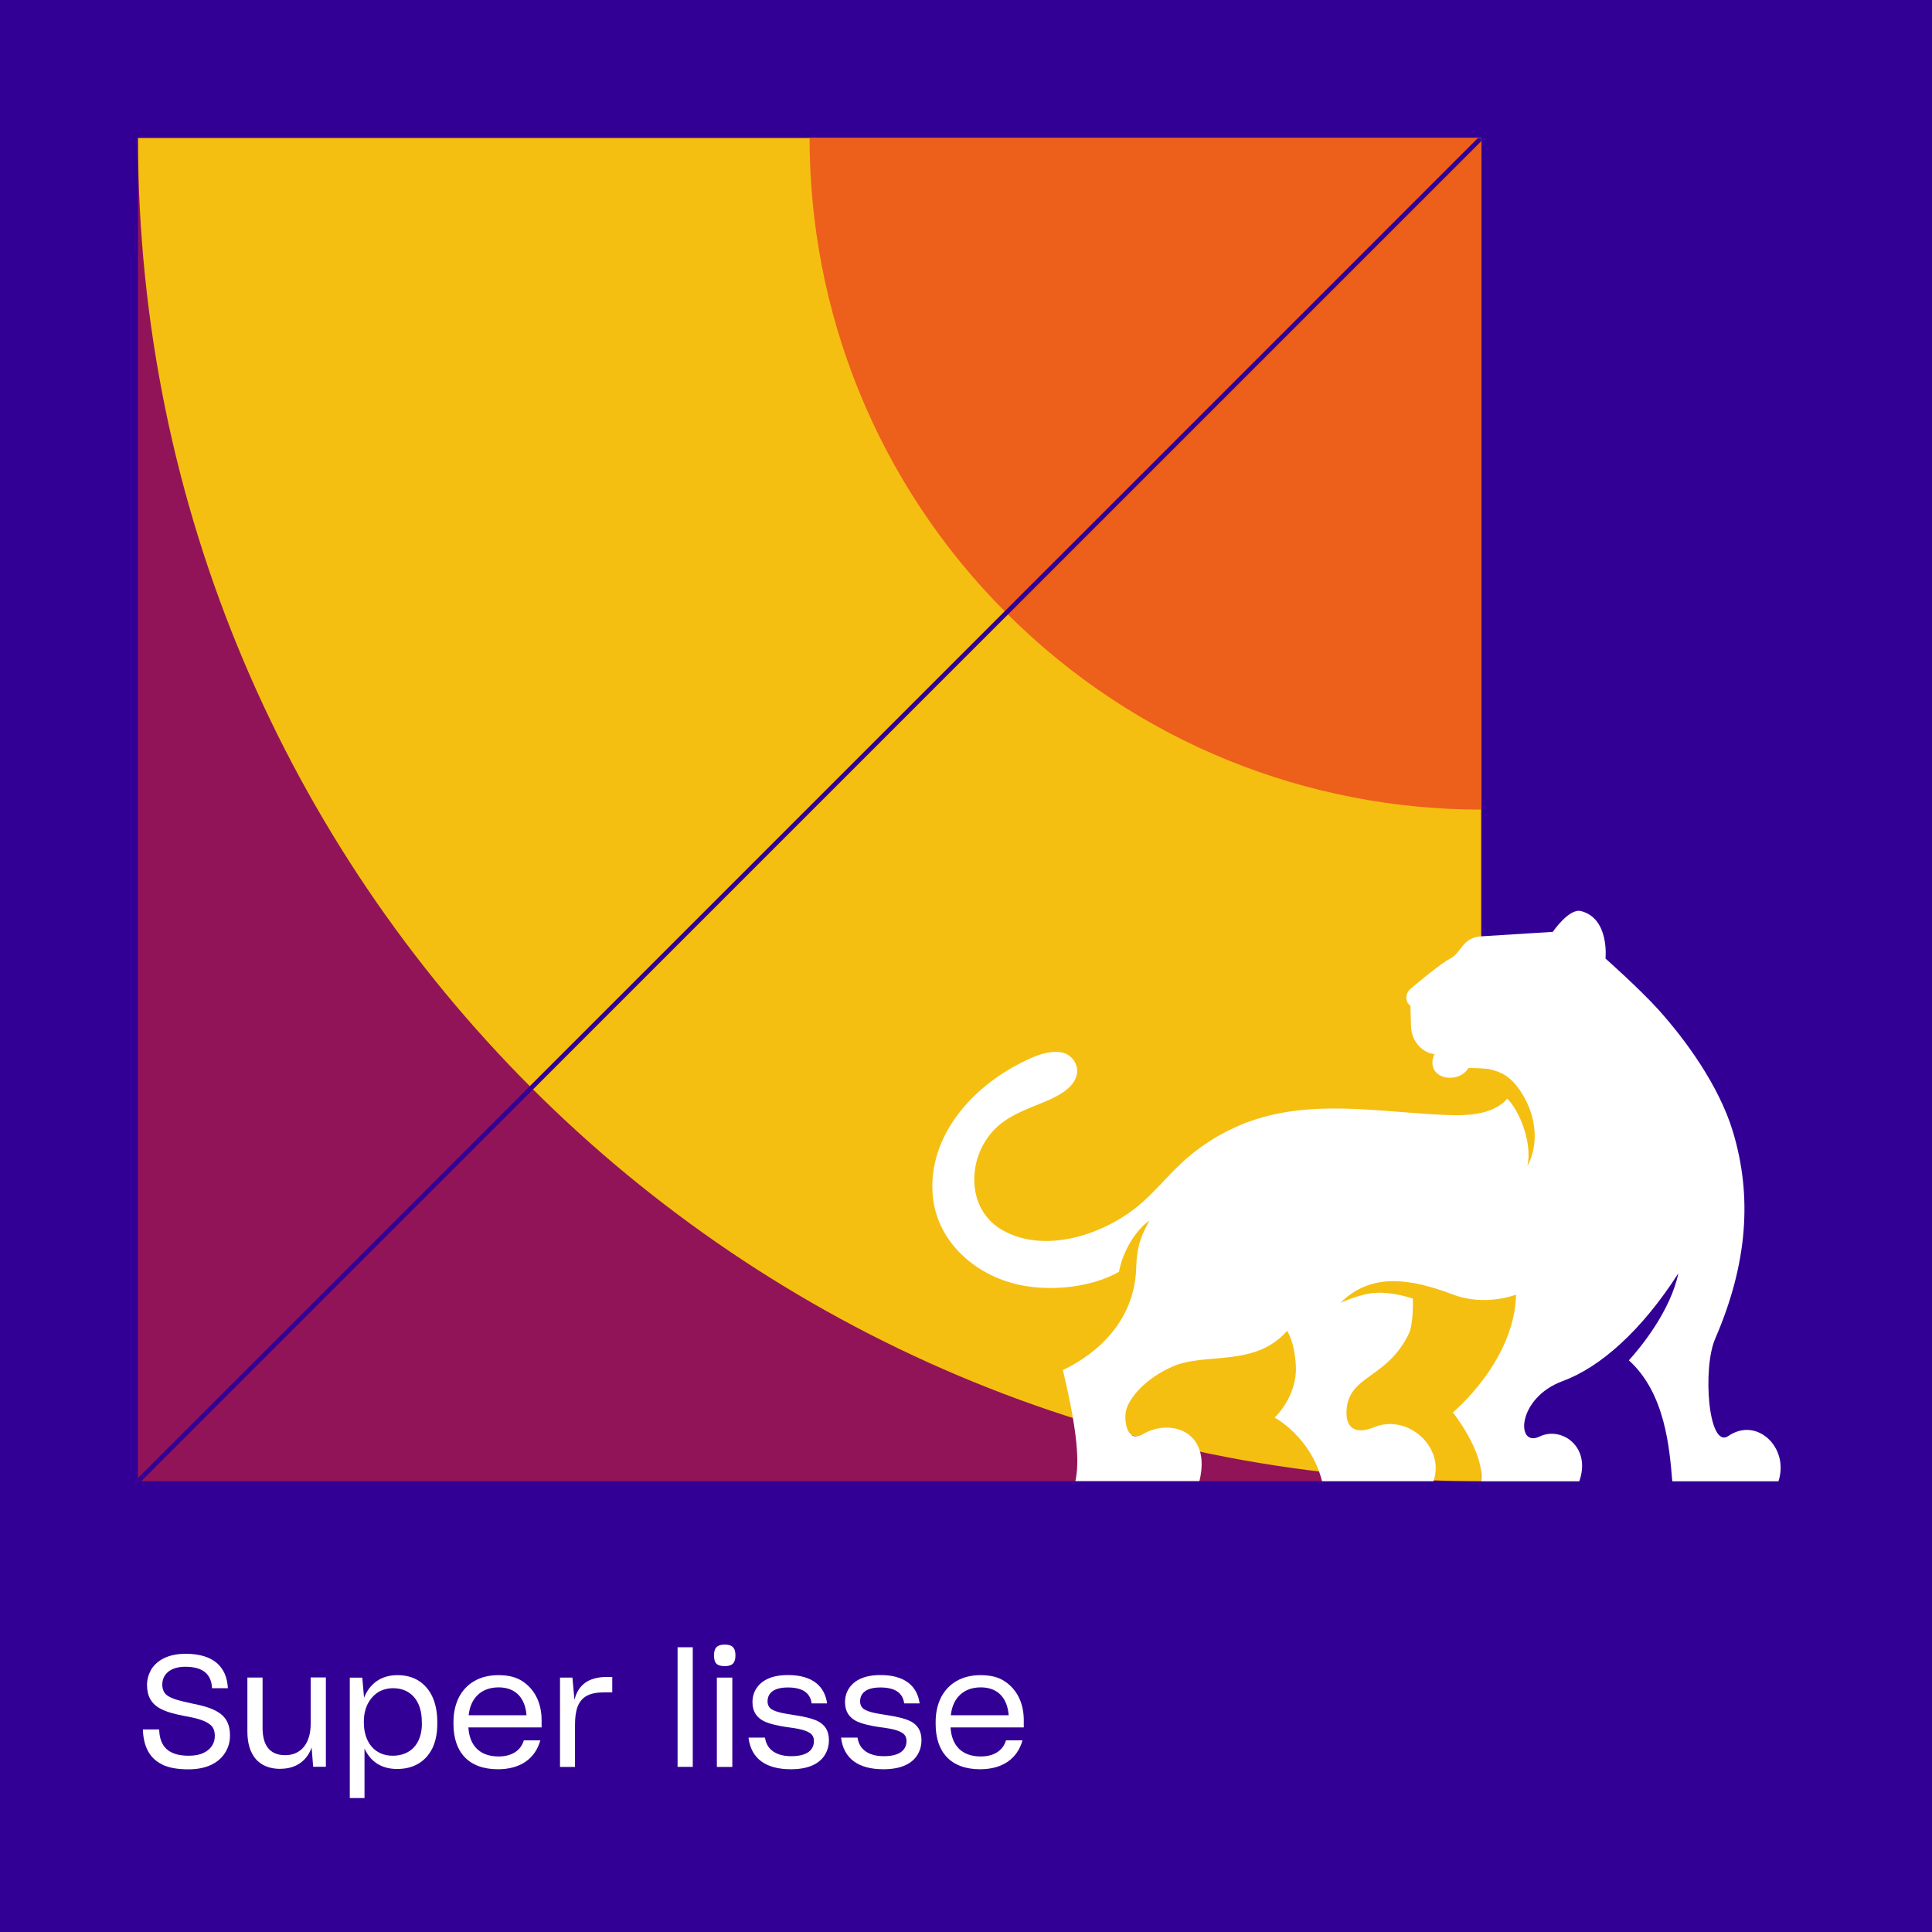
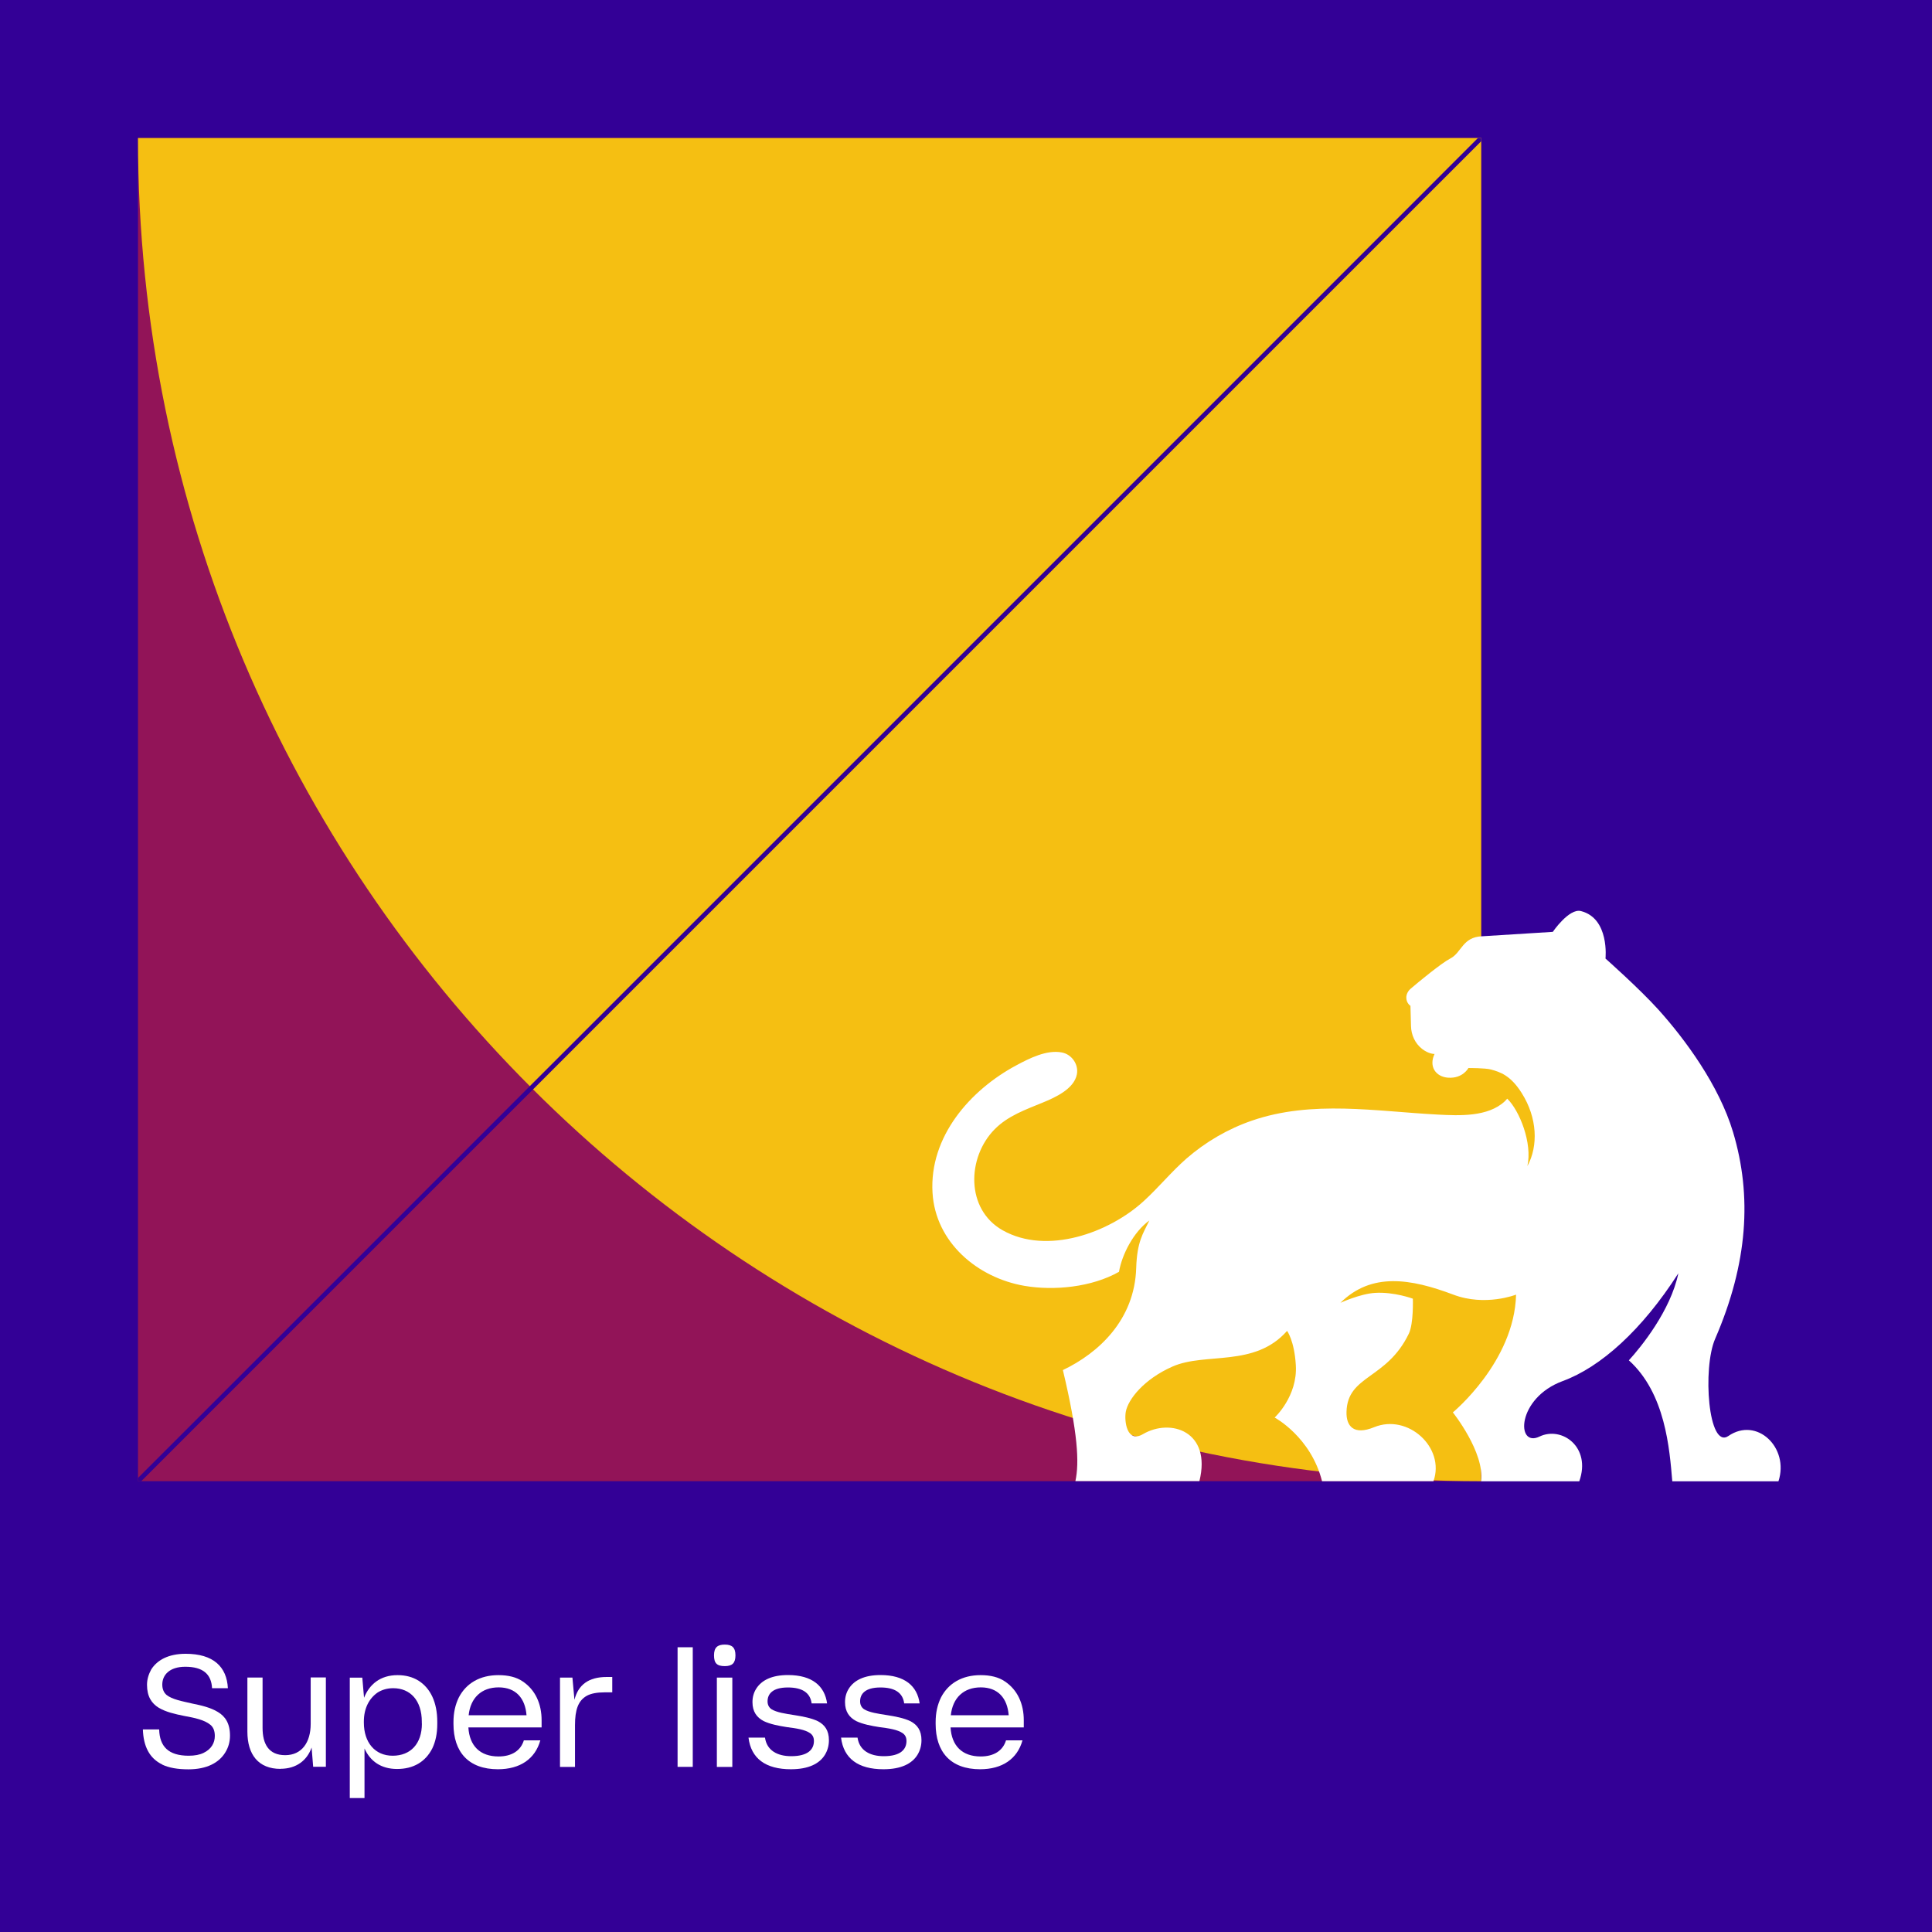
<svg xmlns="http://www.w3.org/2000/svg" id="ARTWORK" viewBox="0 0 210 210">
  <rect x="0" y="0" width="210" height="210" fill="#808080" stroke="none" />
  <defs>
    <style>.cls-1{fill:#ed601b;}.cls-2{fill:#330096;}.cls-3{clip-path:url(#clippath-4);}.cls-4{stroke:#024935;}.cls-4,.cls-5,.cls-6,.cls-7{fill:none;}.cls-4,.cls-6,.cls-7{stroke-miterlimit:10;stroke-width:.5px;}.cls-8{fill:#024935;}.cls-9,.cls-10{fill:#fff;}.cls-10{fill-rule:evenodd;}.cls-11{fill:#f5bf12;}.cls-12{clip-path:url(#clippath-1);}.cls-13{fill:#921458;}.cls-14{clip-path:url(#clippath-5);}.cls-6{stroke:#921458;}.cls-15{clip-path:url(#clippath-3);}.cls-7{stroke:#330096;}.cls-16{clip-path:url(#clippath-2);}.cls-17{clip-path:url(#clippath);}</style>
    <clipPath id="clippath">
-       <rect class="cls-5" x="15" y="285" width="146" height="146" transform="translate(-270 446) rotate(-90)" />
-     </clipPath>
+       </clipPath>
    <clipPath id="clippath-1">
      <rect class="cls-5" x="78.72" y="294.36" width="164.63" height="146" transform="translate(-206.33 528.4) rotate(-90)" />
    </clipPath>
    <clipPath id="clippath-2">
      <rect class="cls-2" x="-255" y="15" width="146" height="146" transform="translate(-270 -94) rotate(-90)" />
    </clipPath>
    <clipPath id="clippath-3">
      <rect class="cls-5" x="15" y="15" width="146" height="146" transform="translate(176) rotate(90)" />
    </clipPath>
    <clipPath id="clippath-4">
      <rect class="cls-5" x="285" y="15" width="146" height="146" transform="translate(270 446) rotate(-90)" />
    </clipPath>
    <clipPath id="clippath-5">
-       <rect class="cls-5" x="-255" y="285" width="146" height="146" />
-     </clipPath>
+       </clipPath>
  </defs>
  <g class="cls-17">
    <g class="cls-12">
      <line class="cls-4" x1="405.67" y1="483.68" x2="-96.06" y2="194" />
      <line class="cls-4" x1="405.67" y1="464.37" x2="-96.06" y2="174.69" />
      <line class="cls-4" x1="405.67" y1="445.06" x2="-96.06" y2="155.38" />
      <line class="cls-4" x1="405.67" y1="425.75" x2="-96.06" y2="136.07" />
      <line class="cls-4" x1="405.67" y1="406.44" x2="-96.06" y2="116.76" />
      <line class="cls-4" x1="405.67" y1="387.13" x2="-96.06" y2="97.45" />
      <line class="cls-4" x1="405.67" y1="367.82" x2="-96.06" y2="78.14" />
      <line class="cls-4" x1="405.67" y1="348.51" x2="-96.06" y2="58.83" />
      <line class="cls-4" x1="405.67" y1="329.2" x2="-96.06" y2="39.52" />
      <line class="cls-4" x1="405.67" y1="309.89" x2="-96.06" y2="20.21" />
      <line class="cls-4" x1="405.67" y1="271.27" x2="-96.06" y2="-18.41" />
      <line class="cls-4" x1="405.67" y1="251.96" x2="-96.06" y2="-37.72" />
      <line class="cls-4" x1="405.67" y1="213.34" x2="-96.06" y2="-76.34" />
      <line class="cls-4" x1="405.67" y1="290.58" x2="-96.06" y2=".9" />
      <line class="cls-4" x1="405.67" y1="232.65" x2="-96.06" y2="-57.03" />
      <line class="cls-4" x1="-96.06" y1="483.68" x2="405.67" y2="194" />
      <line class="cls-4" x1="-96.06" y1="464.37" x2="405.67" y2="174.69" />
      <line class="cls-4" x1="-96.06" y1="445.06" x2="405.67" y2="155.38" />
      <line class="cls-4" x1="-96.06" y1="425.75" x2="405.67" y2="136.07" />
      <line class="cls-4" x1="-96.06" y1="406.44" x2="405.67" y2="116.76" />
      <line class="cls-4" x1="-96.06" y1="387.13" x2="405.67" y2="97.45" />
-       <line class="cls-4" x1="-96.06" y1="367.82" x2="405.67" y2="78.14" />
      <line class="cls-4" x1="-96.06" y1="348.51" x2="405.67" y2="58.83" />
-       <line class="cls-4" x1="-96.06" y1="329.2" x2="405.67" y2="39.52" />
      <line class="cls-4" x1="-96.06" y1="309.89" x2="405.67" y2="20.21" />
      <line class="cls-4" x1="-96.06" y1="271.27" x2="405.67" y2="-18.41" />
      <line class="cls-4" x1="-96.06" y1="251.96" x2="405.67" y2="-37.72" />
      <line class="cls-4" x1="-96.06" y1="213.34" x2="405.67" y2="-76.34" />
      <line class="cls-4" x1="-96.06" y1="290.58" x2="405.67" y2=".9" />
      <line class="cls-4" x1="-96.06" y1="232.65" x2="405.67" y2="-57.03" />
    </g>
  </g>
  <rect class="cls-2" x="-255" y="15" width="146" height="146" transform="translate(-270 -94) rotate(-90)" />
  <g class="cls-16">
    <polygon class="cls-7" points="19.48 -144.91 -182 56.58 -383.48 -144.91 19.48 -144.91" />
  </g>
  <rect class="cls-2" y="0" width="210" height="210" />
  <g class="cls-15">
    <rect class="cls-13" x="15" y="15" width="146" height="146" transform="translate(176) rotate(90)" />
    <path class="cls-11" d="M161,161C80.37,161,15,95.63,15,15h146v146Z" />
-     <path class="cls-1" d="M212.62,66.62l-51.62-51.62-51.62-51.62h0c-28.51,28.51-28.51,74.73,0,103.24h0s0,0,0,0c28.51,28.51,74.73,28.51,103.24,0h0Z" />
    <line class="cls-7" x1="167.49" y1="8.51" x2="-31.14" y2="207.14" />
  </g>
  <ellipse class="cls-11" cx="161.7" cy="133.58" rx="8.72" ry="17.91" />
  <g class="cls-3">
    <path class="cls-6" d="M379.25-177.42l-25.32,10.52c-16.21,6.74-29.1,19.62-35.83,35.83h0c-6.74,16.21-19.62,29.1-35.83,35.83h0c-16.21,6.74-29.1,19.62-35.83,35.83h0c-6.74,16.21-19.62,29.1-35.83,35.83h0c-16.21,6.74-29.1,19.62-35.83,35.83h0c-6.74,16.21-19.62,29.1-35.83,35.83h0c-16.21,6.74-29.1,19.62-35.83,35.83l-10.52,25.32" />
    <path class="cls-6" d="M389.06-167.61l-25.32,10.52c-16.21,6.74-29.1,19.62-35.83,35.83h0c-6.74,16.21-19.62,29.1-35.83,35.83h0c-16.21,6.74-29.1,19.62-35.83,35.83h0c-6.74,16.21-19.62,29.1-35.83,35.83h0c-16.21,6.74-29.1,19.62-35.83,35.83h0c-6.74,16.21-19.62,29.1-35.83,35.83h0c-16.21,6.74-29.1,19.62-35.83,35.83l-10.52,25.32" />
    <path class="cls-6" d="M398.87-157.8l-25.32,10.52c-16.21,6.74-29.1,19.62-35.83,35.83h0c-6.74,16.21-19.62,29.1-35.83,35.83h0c-16.21,6.74-29.1,19.62-35.83,35.83h0c-6.74,16.21-19.62,29.1-35.83,35.83h0c-16.21,6.74-29.1,19.62-35.83,35.83h0c-6.74,16.21-19.62,29.1-35.83,35.83h0c-16.21,6.74-29.1,19.62-35.83,35.83l-10.52,25.32" />
    <path class="cls-6" d="M408.68-147.98l-25.32,10.52c-16.21,6.74-29.1,19.62-35.83,35.83h0c-6.74,16.21-19.62,29.1-35.83,35.83h0c-16.21,6.74-29.1,19.62-35.83,35.83h0c-6.74,16.21-19.62,29.1-35.83,35.83h0c-16.21,6.74-29.1,19.62-35.83,35.83h0c-6.74,16.21-19.62,29.1-35.83,35.83h0c-16.21,6.74-29.1,19.62-35.83,35.83l-10.52,25.32" />
    <path class="cls-6" d="M418.5-138.17l-25.32,10.52c-16.21,6.74-29.1,19.62-35.83,35.83h0c-6.74,16.21-19.62,29.1-35.83,35.83h0c-16.21,6.74-29.1,19.62-35.83,35.83h0c-6.74,16.21-19.62,29.1-35.83,35.83h0c-16.21,6.74-29.1,19.62-35.83,35.83h0c-6.74,16.21-19.62,29.1-35.83,35.83h0c-16.21,6.74-29.1,19.62-35.83,35.83l-10.52,25.32" />
    <path class="cls-6" d="M428.31-128.36l-25.32,10.52c-16.21,6.74-29.1,19.62-35.83,35.83h0c-6.74,16.21-19.62,29.1-35.83,35.83h0c-16.21,6.74-29.1,19.62-35.83,35.83h0c-6.74,16.21-19.62,29.1-35.83,35.83h0c-16.21,6.74-29.1,19.62-35.83,35.83h0c-6.74,16.21-19.62,29.1-35.83,35.83h0c-16.21,6.74-29.1,19.62-35.83,35.83l-10.52,25.32" />
    <path class="cls-6" d="M438.12-118.55l-25.32,10.52c-16.21,6.74-29.1,19.62-35.83,35.83h0c-6.74,16.21-19.62,29.1-35.83,35.83h0c-16.21,6.74-29.1,19.62-35.83,35.83h0c-6.74,16.21-19.62,29.1-35.83,35.83h0c-16.21,6.74-29.1,19.62-35.83,35.83h0c-6.74,16.21-19.62,29.1-35.83,35.83h0c-16.21,6.74-29.1,19.62-35.83,35.83l-10.52,25.32" />
    <path class="cls-6" d="M447.94-108.73l-25.32,10.52c-16.21,6.74-29.1,19.62-35.83,35.83h0c-6.74,16.21-19.62,29.1-35.83,35.83h0c-16.21,6.74-29.1,19.62-35.83,35.83h0c-6.74,16.21-19.62,29.1-35.83,35.83h0c-16.21,6.74-29.1,19.62-35.83,35.83h0c-6.74,16.21-19.62,29.1-35.83,35.83h0c-16.21,6.74-29.1,19.62-35.83,35.83l-10.52,25.32" />
    <path class="cls-6" d="M457.75-98.92l-25.32,10.52c-16.21,6.74-29.1,19.62-35.83,35.83h0c-6.74,16.21-19.62,29.1-35.83,35.83h0c-16.21,6.74-29.1,19.62-35.83,35.83h0c-6.74,16.21-19.62,29.1-35.83,35.83h0c-16.21,6.74-29.1,19.62-35.83,35.83h0c-6.74,16.21-19.62,29.1-35.83,35.83h0c-16.21,6.74-29.1,19.62-35.83,35.83l-10.52,25.32" />
    <path class="cls-6" d="M467.56-89.11l-25.32,10.52c-16.21,6.74-29.1,19.62-35.83,35.83h0c-6.74,16.21-19.62,29.1-35.83,35.83h0c-16.21,6.74-29.1,19.62-35.83,35.83h0c-6.74,16.21-19.62,29.1-35.83,35.83h0c-16.21,6.74-29.1,19.62-35.83,35.83h0c-6.74,16.21-19.62,29.1-35.83,35.83h0c-16.21,6.74-29.1,19.62-35.83,35.83l-10.52,25.32" />
    <path class="cls-6" d="M477.37-79.3l-25.32,10.52c-16.21,6.74-29.1,19.62-35.83,35.83h0c-6.74,16.21-19.62,29.1-35.83,35.83h0c-16.21,6.74-29.1,19.62-35.83,35.83h0c-6.74,16.21-19.62,29.1-35.83,35.83h0c-16.21,6.74-29.1,19.62-35.83,35.83h0c-6.74,16.21-19.62,29.1-35.83,35.83h0c-16.21,6.74-29.1,19.62-35.83,35.83l-10.52,25.32" />
    <path class="cls-6" d="M487.19-69.48l-25.32,10.52c-16.21,6.74-29.1,19.62-35.83,35.83h0c-6.74,16.21-19.62,29.1-35.83,35.83h0c-16.21,6.74-29.1,19.62-35.83,35.83h0c-6.74,16.21-19.62,29.1-35.83,35.83h0c-16.21,6.74-29.1,19.62-35.83,35.83h0c-6.74,16.21-19.62,29.1-35.83,35.83h0c-16.21,6.74-29.1,19.62-35.83,35.83l-10.52,25.32" />
  </g>
  <path class="cls-10" d="M187.88,156.08c-2.21,1.52-2.84-7.37-1.45-10.56,3.56-8.22,4.02-15.52,1.95-22.45-1.53-5.12-5.24-10.13-8.13-13.34-2.07-2.29-5.74-5.54-5.74-5.54,0,0,.46-4.37-2.67-5.16-1.29-.33-3.06,2.26-3.06,2.26l-7.69.48c-2.13.08-2.21,1.77-3.44,2.41-1,.52-3.44,2.54-4.31,3.28-.29.25-.49.61-.48.99.01.61.45.88.45.88l.06,2.2c.02.96.44,1.88,1.19,2.47s1.37.56,1.37.56c-.65,1.37.13,2.48,1.47,2.58,1.61.11,2.21-1.05,2.21-1.05,0,0,1.83-.01,2.45.16,1.01.28,2.13.63,3.35,2.57,1.69,2.68,1.81,5.73.61,7.93.56-2.49-.85-6.03-2.19-7.33-.11.13-.22.24-.27.29-1.84,1.71-4.94,1.56-7.27,1.44-6.74-.35-13.67-1.6-20.22.66-2.61.9-5.04,2.32-7.12,4.13-1.64,1.44-3.02,3.14-4.63,4.61-3.76,3.45-10.51,5.89-15.33,3.18-4.05-2.28-3.89-7.94-.87-10.99,1.45-1.47,3.37-2.13,5.23-2.9,1.34-.55,3.39-1.47,3.7-3.06.21-1.08-.55-2.17-1.62-2.38-1.64-.33-3.55.64-4.95,1.39-5.05,2.7-9.48,7.77-9.12,13.85.32,5.41,4.9,9.26,10.02,10.13,3.19.54,7.28.15,10.25-1.53.32-1.88,1.58-4.34,3.3-5.58-.7,1.44-1.34,2.32-1.43,5.16-.17,5.66-4.11,9.26-7.97,11.1,1.63,6.83,1.8,10.06,1.36,12.07h13.48c1.34-5.41-3.12-6.87-6.13-5.11-1.75,1.03-2.06-1.43-1.87-2.44.25-1.33,1.96-3.53,5.07-4.9,3.6-1.59,8.93.13,12.46-3.88,0,0,.79,1.06.95,3.72.21,3.39-2.3,5.7-2.3,5.7,0,0,3.93,2.09,5.15,6.92h12.11c1.3-3.65-2.77-7.38-6.45-5.87-2.24.92-3.05-.14-3-1.68.11-4,4.36-3.49,6.77-8.48.54-1.12.44-3.81.44-3.81,0,0-2.04-.76-4.11-.63-1.63.1-3.76,1.08-3.76,1.08,3.38-3.35,7.65-2.63,12.27-.89,3.48,1.32,6.82,0,6.82,0-.18,7.29-6.87,12.8-6.87,12.8,0,0,3.47,4.34,3.07,7.49h10.67c1.33-3.73-1.91-6.03-4.33-4.86-2.56,1.23-2.49-4.19,2.54-6.04,4.11-1.51,8.6-5.53,12.56-11.71-.85,4.08-4.08,8.04-5.38,9.46,3.98,3.6,4.42,9.62,4.72,13.15h11.54c1.2-3.66-2.35-7.06-5.45-4.92Z" />
  <rect class="cls-5" x="15" y="161" width="180" height="49.1" />
  <path class="cls-9" d="M17.65,191.8c-1.43-.68-2.06-2.01-2.12-3.82h1.77c.05,1.85,1,2.86,3.21,2.86.66,0,1.19-.1,1.62-.31.85-.41,1.22-1.09,1.22-1.84,0-.53-.15-.94-.48-1.21-.65-.54-1.72-.76-2.87-.97-.99-.2-1.96-.42-2.74-.88-.78-.48-1.28-1.22-1.28-2.5,0-.59.17-1.14.46-1.67.65-1.02,1.87-1.7,3.74-1.7,3.01,0,4.47,1.41,4.59,3.74h-1.72c-.08-1.53-.99-2.33-2.91-2.33-1.7,0-2.5.88-2.5,1.94,0,.49.17.87.46,1.12.61.49,1.67.68,2.8.94,1,.2,2.01.44,2.79.92.8.48,1.31,1.24,1.31,2.57,0,.66-.17,1.27-.51,1.82-.68,1.12-2.01,1.84-4.01,1.84-1.19,0-2.11-.17-2.84-.51Z" />
  <path class="cls-9" d="M30.49,192.27c-2.41,0-3.6-1.56-3.6-4.05v-5.88h1.65v5.47c0,1.75.66,2.97,2.46,2.97s2.77-1.39,2.77-3.4v-5.05h1.65v9.71h-1.38l-.17-2.09c-.49,1.39-1.65,2.31-3.38,2.31Z" />
  <path class="cls-9" d="M39.62,190.05v5.39h-1.6v-13.09h1.36l.19,2.19c.58-1.46,1.77-2.46,3.64-2.46.88,0,1.63.2,2.28.6,1.29.82,2.04,2.33,2.04,4.49v.22c0,1.05-.19,1.92-.54,2.65-.75,1.48-2.07,2.24-3.83,2.24s-2.94-.87-3.54-2.23ZM45.85,187.34v-.19c0-2.33-1.26-3.65-3.11-3.65-.65,0-1.21.17-1.68.46-.95.65-1.51,1.75-1.51,3.16v.12c0,2.14,1.19,3.6,3.13,3.6s3.18-1.29,3.18-3.5Z" />
  <path class="cls-9" d="M54.13,192.31c-3.23,0-4.84-1.9-4.84-4.93v-.2c0-1.02.2-1.9.59-2.69.8-1.53,2.29-2.41,4.3-2.41,1.07,0,1.96.22,2.63.68,1.39.92,2.06,2.46,2.06,4.22v.78h-7.96c.12,2.01,1.27,3.16,3.28,3.16,1.41,0,2.4-.61,2.75-1.75h1.79c-.56,2.01-2.19,3.14-4.61,3.14ZM50.94,186.44h6.29c-.14-1.85-1.16-3.03-3.03-3.03s-3.06,1.14-3.26,3.03Z" />
  <path class="cls-9" d="M60.88,182.35h1.34l.22,2.41c.41-1.61,1.51-2.48,3.52-2.48h.59v1.67h-.82c-.82,0-1.48.12-1.94.37-.95.53-1.29,1.53-1.29,3.2v4.54h-1.63v-9.71Z" />
  <path class="cls-9" d="M73.65,179.05h1.65v13h-1.65v-13Z" />
  <path class="cls-9" d="M77.61,179.93c0-.87.39-1.17,1.17-1.17s1.16.31,1.16,1.17-.37,1.17-1.16,1.17c-.85,0-1.17-.31-1.17-1.17ZM77.92,182.35h1.68v9.71h-1.68v-9.71Z" />
  <path class="cls-9" d="M81.37,188.87h1.78c.2,1.39,1.33,2.02,2.86,2.02,1.8,0,2.46-.73,2.46-1.65,0-.39-.14-.66-.41-.85-.56-.39-1.51-.53-2.53-.66-.88-.14-1.8-.31-2.53-.66-.73-.39-1.21-1-1.21-2.06,0-.54.14-1.04.41-1.46.58-.92,1.7-1.48,3.45-1.48,2.63,0,3.99,1.19,4.25,3.08h-1.68c-.15-1.16-1.02-1.73-2.58-1.73-1.67,0-2.21.71-2.21,1.51,0,.36.14.65.42.85.58.36,1.51.49,2.53.65.88.14,1.8.31,2.53.66.73.39,1.19.99,1.19,2.06,0,.6-.15,1.12-.44,1.6-.59.95-1.77,1.56-3.69,1.56-2.75,0-4.33-1.17-4.61-3.43Z" />
  <path class="cls-9" d="M91.43,188.87h1.78c.2,1.39,1.33,2.02,2.86,2.02,1.8,0,2.46-.73,2.46-1.65,0-.39-.14-.66-.41-.85-.56-.39-1.51-.53-2.53-.66-.88-.14-1.8-.31-2.53-.66-.73-.39-1.21-1-1.21-2.06,0-.54.14-1.04.41-1.46.58-.92,1.7-1.48,3.45-1.48,2.63,0,3.99,1.19,4.25,3.08h-1.68c-.15-1.16-1.02-1.73-2.58-1.73-1.67,0-2.21.71-2.21,1.51,0,.36.14.65.42.85.58.36,1.51.49,2.53.65.88.14,1.8.31,2.53.66.73.39,1.19.99,1.19,2.06,0,.6-.15,1.12-.44,1.6-.59.95-1.77,1.56-3.69,1.56-2.75,0-4.33-1.17-4.61-3.43Z" />
  <path class="cls-9" d="M106.54,192.31c-3.23,0-4.84-1.9-4.84-4.93v-.2c0-1.02.2-1.9.59-2.69.8-1.53,2.29-2.41,4.3-2.41,1.07,0,1.96.22,2.63.68,1.39.92,2.06,2.46,2.06,4.22v.78h-7.96c.12,2.01,1.27,3.16,3.28,3.16,1.41,0,2.4-.61,2.75-1.75h1.79c-.56,2.01-2.19,3.14-4.61,3.14ZM103.35,186.44h6.29c-.14-1.85-1.16-3.03-3.03-3.03s-3.06,1.14-3.26,3.03Z" />
  <g class="cls-14">
    <rect class="cls-8" x="-109" y="97.96" width="146" height="187.04" />
    <rect class="cls-8" x="37" y="139" width="146" height="146" />
  </g>
</svg>